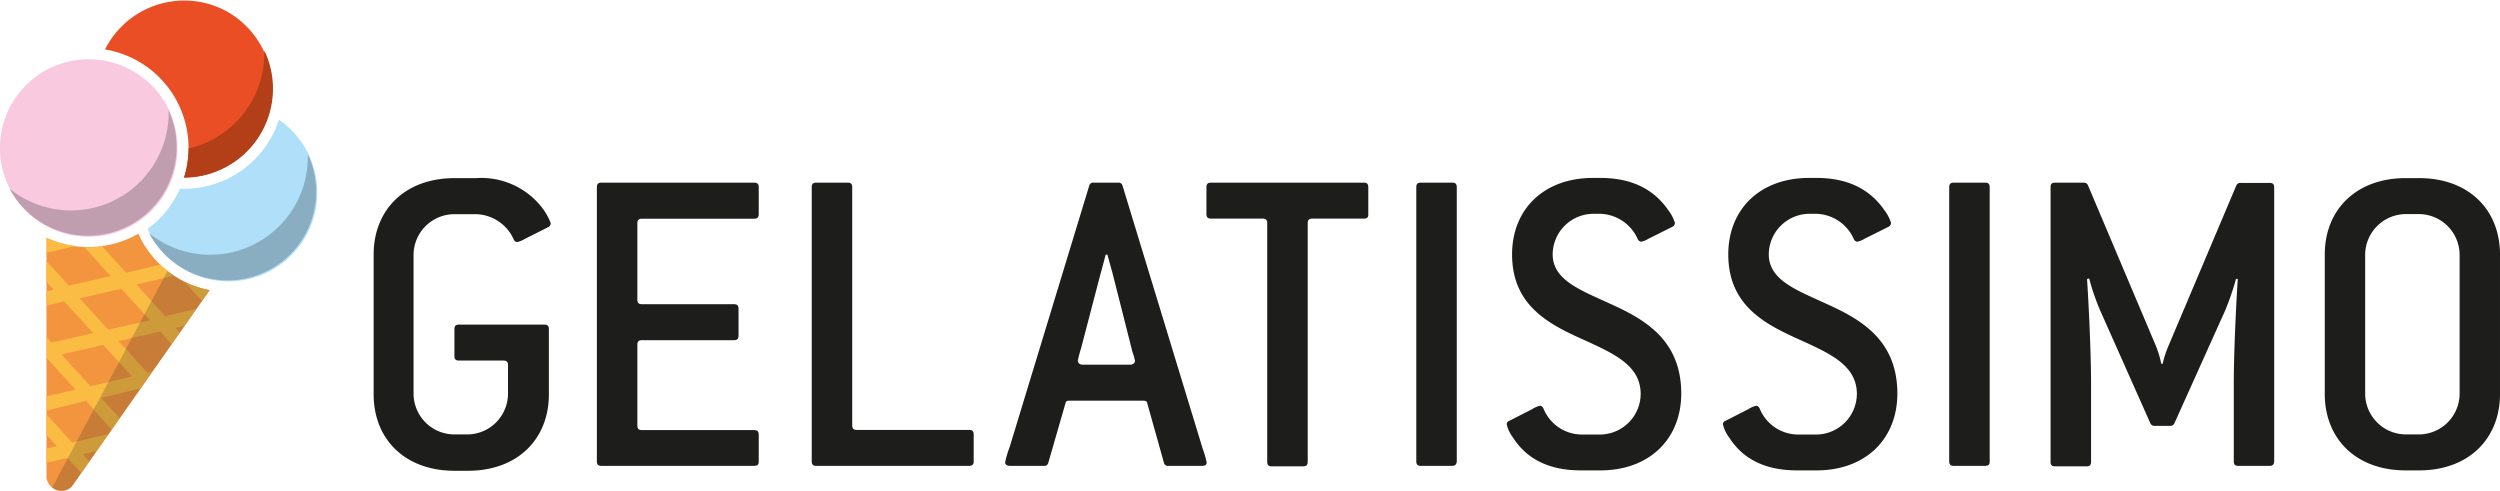
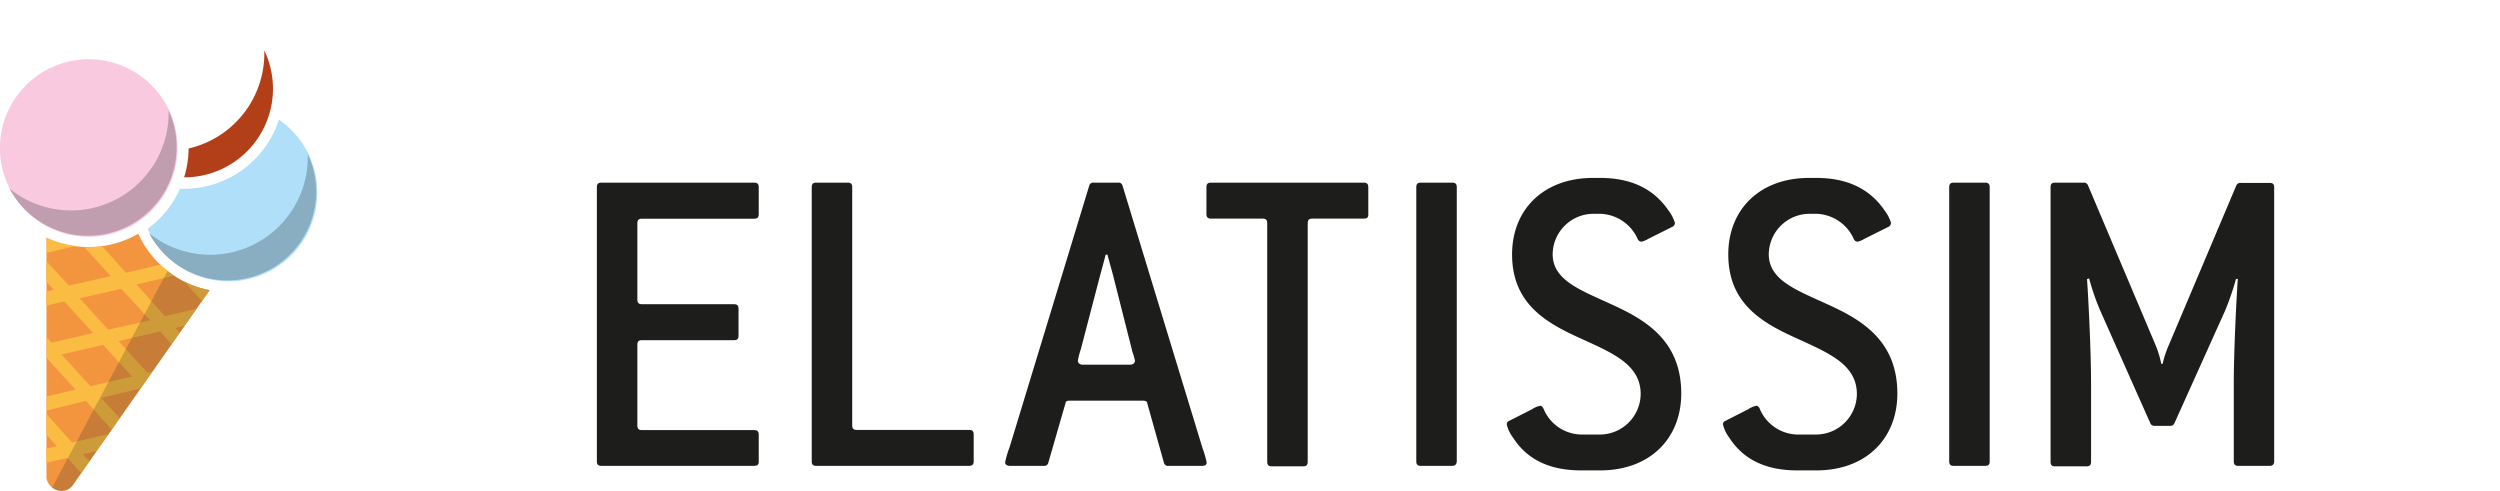
<svg xmlns="http://www.w3.org/2000/svg" title="gelatissimo" height="44px" width="224px" viewBox="0 0 259.94 51.02">
  <defs>
    <style>.cls-1{isolation:isolate;}.cls-2,.cls-8{fill:#1d1d1b;}.cls-3{fill:#afdff9;}.cls-10,.cls-11,.cls-3,.cls-4,.cls-5,.cls-6,.cls-8,.cls-9{fill-rule:evenodd;}.cls-4{fill:#e94e24;}.cls-5{fill:#89aec1;}.cls-6{fill:#f3953f;}.cls-7{fill:#fbbc43;}.cls-8{opacity:0.2;mix-blend-mode:multiply;}.cls-9{fill:#f8c9df;}.cls-10{fill:#c09eaf;}.cls-11{fill:#b33f19;}</style>
  </defs>
  <title>GEL2018-LOGO_4c</title>
  <g class="cls-1">
    <g data-sanitized-data-name="Ebene 2" data-name="Ebene 2" id="Ebene_2">
      <g id="GEL-Logo">
        <g id="GEL">
-           <path d="M57,23.6l-2.43,1.22a2.6,2.6,0,0,1-.79.33.44.44,0,0,1-.37-.28,4.41,4.41,0,0,0-3.88-2.62H47.25A4.25,4.25,0,0,0,43,26.45V40.94a4.25,4.25,0,0,0,4.21,4.21h1.4a4.25,4.25,0,0,0,4.21-4.21v-3c0-.33-.14-.47-.47-.47H47.72c-.33,0-.47-.14-.47-.47v-2.8c0-.33.14-.47.47-.47H56.6c.33,0,.47.14.47.47v6.78c0,4.67-3.27,7.95-8.41,7.95h-1.4c-5.14,0-8.41-3.27-8.41-7.95V26.45c0-4.67,3.27-7.95,8.41-7.95h2.24a8,8,0,0,1,6.64,2.8,6.43,6.43,0,0,1,1.12,1.87A.44.44,0,0,1,57,23.6Z" class="cls-2" />
          <path d="M78.42,48.42H62.53c-.33,0-.47-.14-.47-.47V19.44c0-.33.14-.47.47-.47H78.42c.33,0,.47.14.47.47v2.81c0,.33-.14.47-.47.47H66.74c-.33,0-.47.14-.47.47v7.95c0,.33.14.47.47.47h9.58c.33,0,.47.14.47.47v2.8c0,.33-.14.47-.47.47H66.74c-.33,0-.47.14-.47.47v8.41c0,.33.14.47.47.47H78.42c.33,0,.47.14.47.47V48C78.89,48.28,78.75,48.42,78.42,48.42Z" class="cls-2" />
          <path d="M100.76,48.42H84.87c-.33,0-.47-.14-.47-.47V19.44c0-.33.14-.47.47-.47h3.27c.33,0,.47.14.47.47V44.21c0,.33.14.47.47.47h11.69c.33,0,.47.14.47.47V48C101.23,48.28,101.08,48.42,100.76,48.42Z" class="cls-2" />
          <path d="M125,48.42h-3.51a.42.42,0,0,1-.47-.33l-1.73-6.17c0-.23-.23-.28-.47-.28h-7.57c-.23,0-.42,0-.47.28L109,48.09a.42.42,0,0,1-.47.33h-3.5c-.33,0-.52-.14-.52-.37a10.71,10.71,0,0,1,.47-1.59l8.27-27.16a.42.42,0,0,1,.47-.33h2.53a.42.42,0,0,1,.47.33l8.32,27.3a9.53,9.53,0,0,1,.42,1.45C125.49,48.28,125.31,48.42,125,48.42Zm-7.29-12-2-7.9c-.09-.37-.47-1.68-.56-2.06h-.19c-.09.38-.47,1.78-.56,2.1l-2,7.66a10,10,0,0,0-.33,1.26c0,.23.19.42.51.42h4.91c.33,0,.52-.19.52-.42A7.46,7.46,0,0,0,117.69,36.41Z" class="cls-2" />
          <path d="M141.82,22.71h-5.38c-.33,0-.47.14-.47.47V48c0,.33-.14.47-.47.47h-3.27c-.33,0-.47-.14-.47-.47V23.18c0-.33-.14-.47-.47-.47h-5.38c-.33,0-.47-.14-.47-.47V19.44c0-.33.14-.47.47-.47h15.89c.33,0,.47.14.47.47v2.81C142.29,22.57,142.15,22.71,141.82,22.71Z" class="cls-2" />
          <path d="M151,48.42h-3.27c-.33,0-.47-.14-.47-.47V19.44c0-.33.14-.47.47-.47H151c.33,0,.47.14.47.47V48C151.43,48.28,151.28,48.42,151,48.42Z" class="cls-2" />
          <path d="M166.38,48.89h-2c-3.74,0-5.84-1.5-7.06-3.41a3.58,3.58,0,0,1-.65-1.36.35.35,0,0,1,.23-.37l2.38-1.21a2.57,2.57,0,0,1,.84-.37c.14,0,.28.09.38.33a4.32,4.32,0,0,0,3.88,2.66h2a4.25,4.25,0,0,0,4.21-4.21c0-2.94-2.71-4.16-5.66-5.52-3.64-1.63-7.71-3.51-7.71-9,0-4.67,3.28-7.95,8.42-7.95h.75c3.74,0,5.84,1.54,7.11,3.41a4.08,4.08,0,0,1,.65,1.26.45.45,0,0,1-.28.42l-2.52,1.26a2,2,0,0,1-.7.28.44.44,0,0,1-.37-.28,4.41,4.41,0,0,0-3.88-2.62h-.75a4.25,4.25,0,0,0-4.21,4.21c0,2.71,2.95,3.74,6.08,5.19,3.51,1.59,7.29,3.74,7.29,9.3C174.8,45.61,171.52,48.89,166.38,48.89Z" class="cls-2" />
          <path d="M188.86,48.89h-2c-3.74,0-5.84-1.5-7.06-3.41a3.58,3.58,0,0,1-.65-1.36.35.35,0,0,1,.23-.37l2.38-1.21a2.57,2.57,0,0,1,.84-.37c.14,0,.28.09.38.33a4.33,4.33,0,0,0,3.88,2.66h2a4.25,4.25,0,0,0,4.21-4.21c0-2.94-2.71-4.16-5.66-5.52-3.64-1.63-7.71-3.51-7.71-9,0-4.67,3.27-7.95,8.41-7.95h.75c3.74,0,5.84,1.54,7.11,3.41a4.08,4.08,0,0,1,.65,1.26.45.45,0,0,1-.28.42l-2.52,1.26a2,2,0,0,1-.7.28.43.43,0,0,1-.37-.28,4.41,4.41,0,0,0-3.88-2.62h-.75a4.25,4.25,0,0,0-4.21,4.21c0,2.71,2.94,3.74,6.08,5.19,3.51,1.59,7.29,3.74,7.29,9.3C197.27,45.61,194,48.89,188.86,48.89Z" class="cls-2" />
          <path d="M206.41,48.42h-3.27c-.33,0-.47-.14-.47-.47V19.44c0-.33.14-.47.47-.47h3.27c.33,0,.47.14.47.47V48C206.88,48.28,206.74,48.42,206.41,48.42Z" class="cls-2" />
          <path d="M236,48.42h-3.27c-.33,0-.47-.14-.47-.47V39.82c0-3.69.33-9.72.42-10.84l-.19,0a27.54,27.54,0,0,1-1.12,3.27l-5.28,11.73a.45.45,0,0,1-.42.28H224a.45.45,0,0,1-.42-.28L218.34,32.2a25,25,0,0,1-1.12-3.27L217,29c.09,1.12.42,7.15.42,10.84V48c0,.33-.14.47-.47.47h-3.27c-.33,0-.47-.14-.47-.47V19.44c0-.33.14-.47.47-.47h3a.45.45,0,0,1,.42.28l7.06,16.69a10.74,10.74,0,0,1,.56,1.87h.14a11,11,0,0,1,.61-1.87l7.06-16.69A.45.45,0,0,1,233,19h3c.33,0,.46.14.46.47V48C236.43,48.28,236.29,48.42,236,48.42Z" class="cls-2" />
-           <path d="M251.53,48.89h-1.4c-5.14,0-8.41-3.27-8.41-7.95V26.45c0-4.67,3.27-7.95,8.41-7.95h1.4c5.14,0,8.41,3.27,8.41,7.95V40.94C259.94,45.61,256.67,48.89,251.53,48.89Zm4.21-22.44a4.25,4.25,0,0,0-4.21-4.21h-1.4a4.25,4.25,0,0,0-4.21,4.21V40.94a4.25,4.25,0,0,0,4.21,4.21h1.4a4.25,4.25,0,0,0,4.21-4.21Z" class="cls-2" />
        </g>
        <path d="M29,12.42a10.24,10.24,0,0,1-.56,1.4A10.38,10.38,0,0,1,18.7,19.6c-.06.13-.1.25-.16.38a10.33,10.33,0,0,1-3.19,3.79A9.22,9.22,0,1,0,29,12.42Z" class="cls-3" />
-         <path d="M23.26,1A9.22,9.22,0,0,0,10.92,5.12a10.38,10.38,0,0,1,8.21,13.34A9.23,9.23,0,0,0,23.26,1Z" class="cls-4" />
        <path d="M32,16a10.15,10.15,0,0,1-16.49,8.24A9.22,9.22,0,0,0,32,16Z" class="cls-5" />
        <path d="M19.2,29.28a10.34,10.34,0,0,1-4.82-5,10.35,10.35,0,0,1-9.55.42v25a1.69,1.69,0,0,0,1.09,1.25,1.49,1.49,0,0,0,1.58-.41L21.8,30.15A10.41,10.41,0,0,1,19.2,29.28Z" class="cls-6" />
        <polygon points="4.82 43.03 4.82 45.16 5.91 46.37 4.82 46.62 4.82 48.09 7.01 47.59 8.45 49.18 9.29 47.97 8.6 47.21 10.06 46.87 11.3 45.11 7.5 46 4.82 43.03" class="cls-7" />
        <path d="M5,24.79l-.14,0v1.47l3-.7A10.41,10.41,0,0,1,5,24.79Z" class="cls-7" />
        <path d="M19.2,29.28h0l1.81,2,.79-1.13A10.41,10.41,0,0,1,19.2,29.28Z" class="cls-7" />
        <path d="M14.2,29.56l3.9-.92a10.49,10.49,0,0,1-1.43-1.14l-3.56.84-2.49-2.75a10.45,10.45,0,0,1-1.85.09l2.74,3-4.33,1L4.82,27.13v2.14l.76.84-.76.18v1.47l1.86-.44,3,3.29-4.33,1-.5-.56v2.15h0l3,3.29-3,.7v1.47l4.09-1,2.68,3,.84-1.2L10.5,41.36l4.11-1,1.24-1.76-.53.13-3-3.29,4.33-1,1.19,1.32.84-1.2-.44-.49.94-.22,1.24-1.76-3.27.77Zm-.47,9.57-4.33,1-3-3.29,4.33-1Zm-2.48-4.88L8.28,31l4.33-1,3,3.29Z" class="cls-7" />
        <path d="M19.2,29.28a10.35,10.35,0,0,1-1.78-1.13l-12,22.53a1.51,1.51,0,0,0,2.05-.15L21.8,30.15A10.41,10.41,0,0,1,19.2,29.28Z" class="cls-8" />
        <path d="M17.5,19.46A9.23,9.23,0,1,1,13.32,7.1,9.22,9.22,0,0,1,17.5,19.46Z" class="cls-9" />
        <path d="M17.53,11.36A10.15,10.15,0,0,1,1,19.6a9.22,9.22,0,0,0,16.49-8.24Z" class="cls-10" />
        <path d="M27.48,5.22a10.16,10.16,0,0,1-7.87,10.2,10.31,10.31,0,0,1-.47,3A9.22,9.22,0,0,0,27.48,5.22Z" class="cls-11" />
      </g>
    </g>
  </g>
</svg>